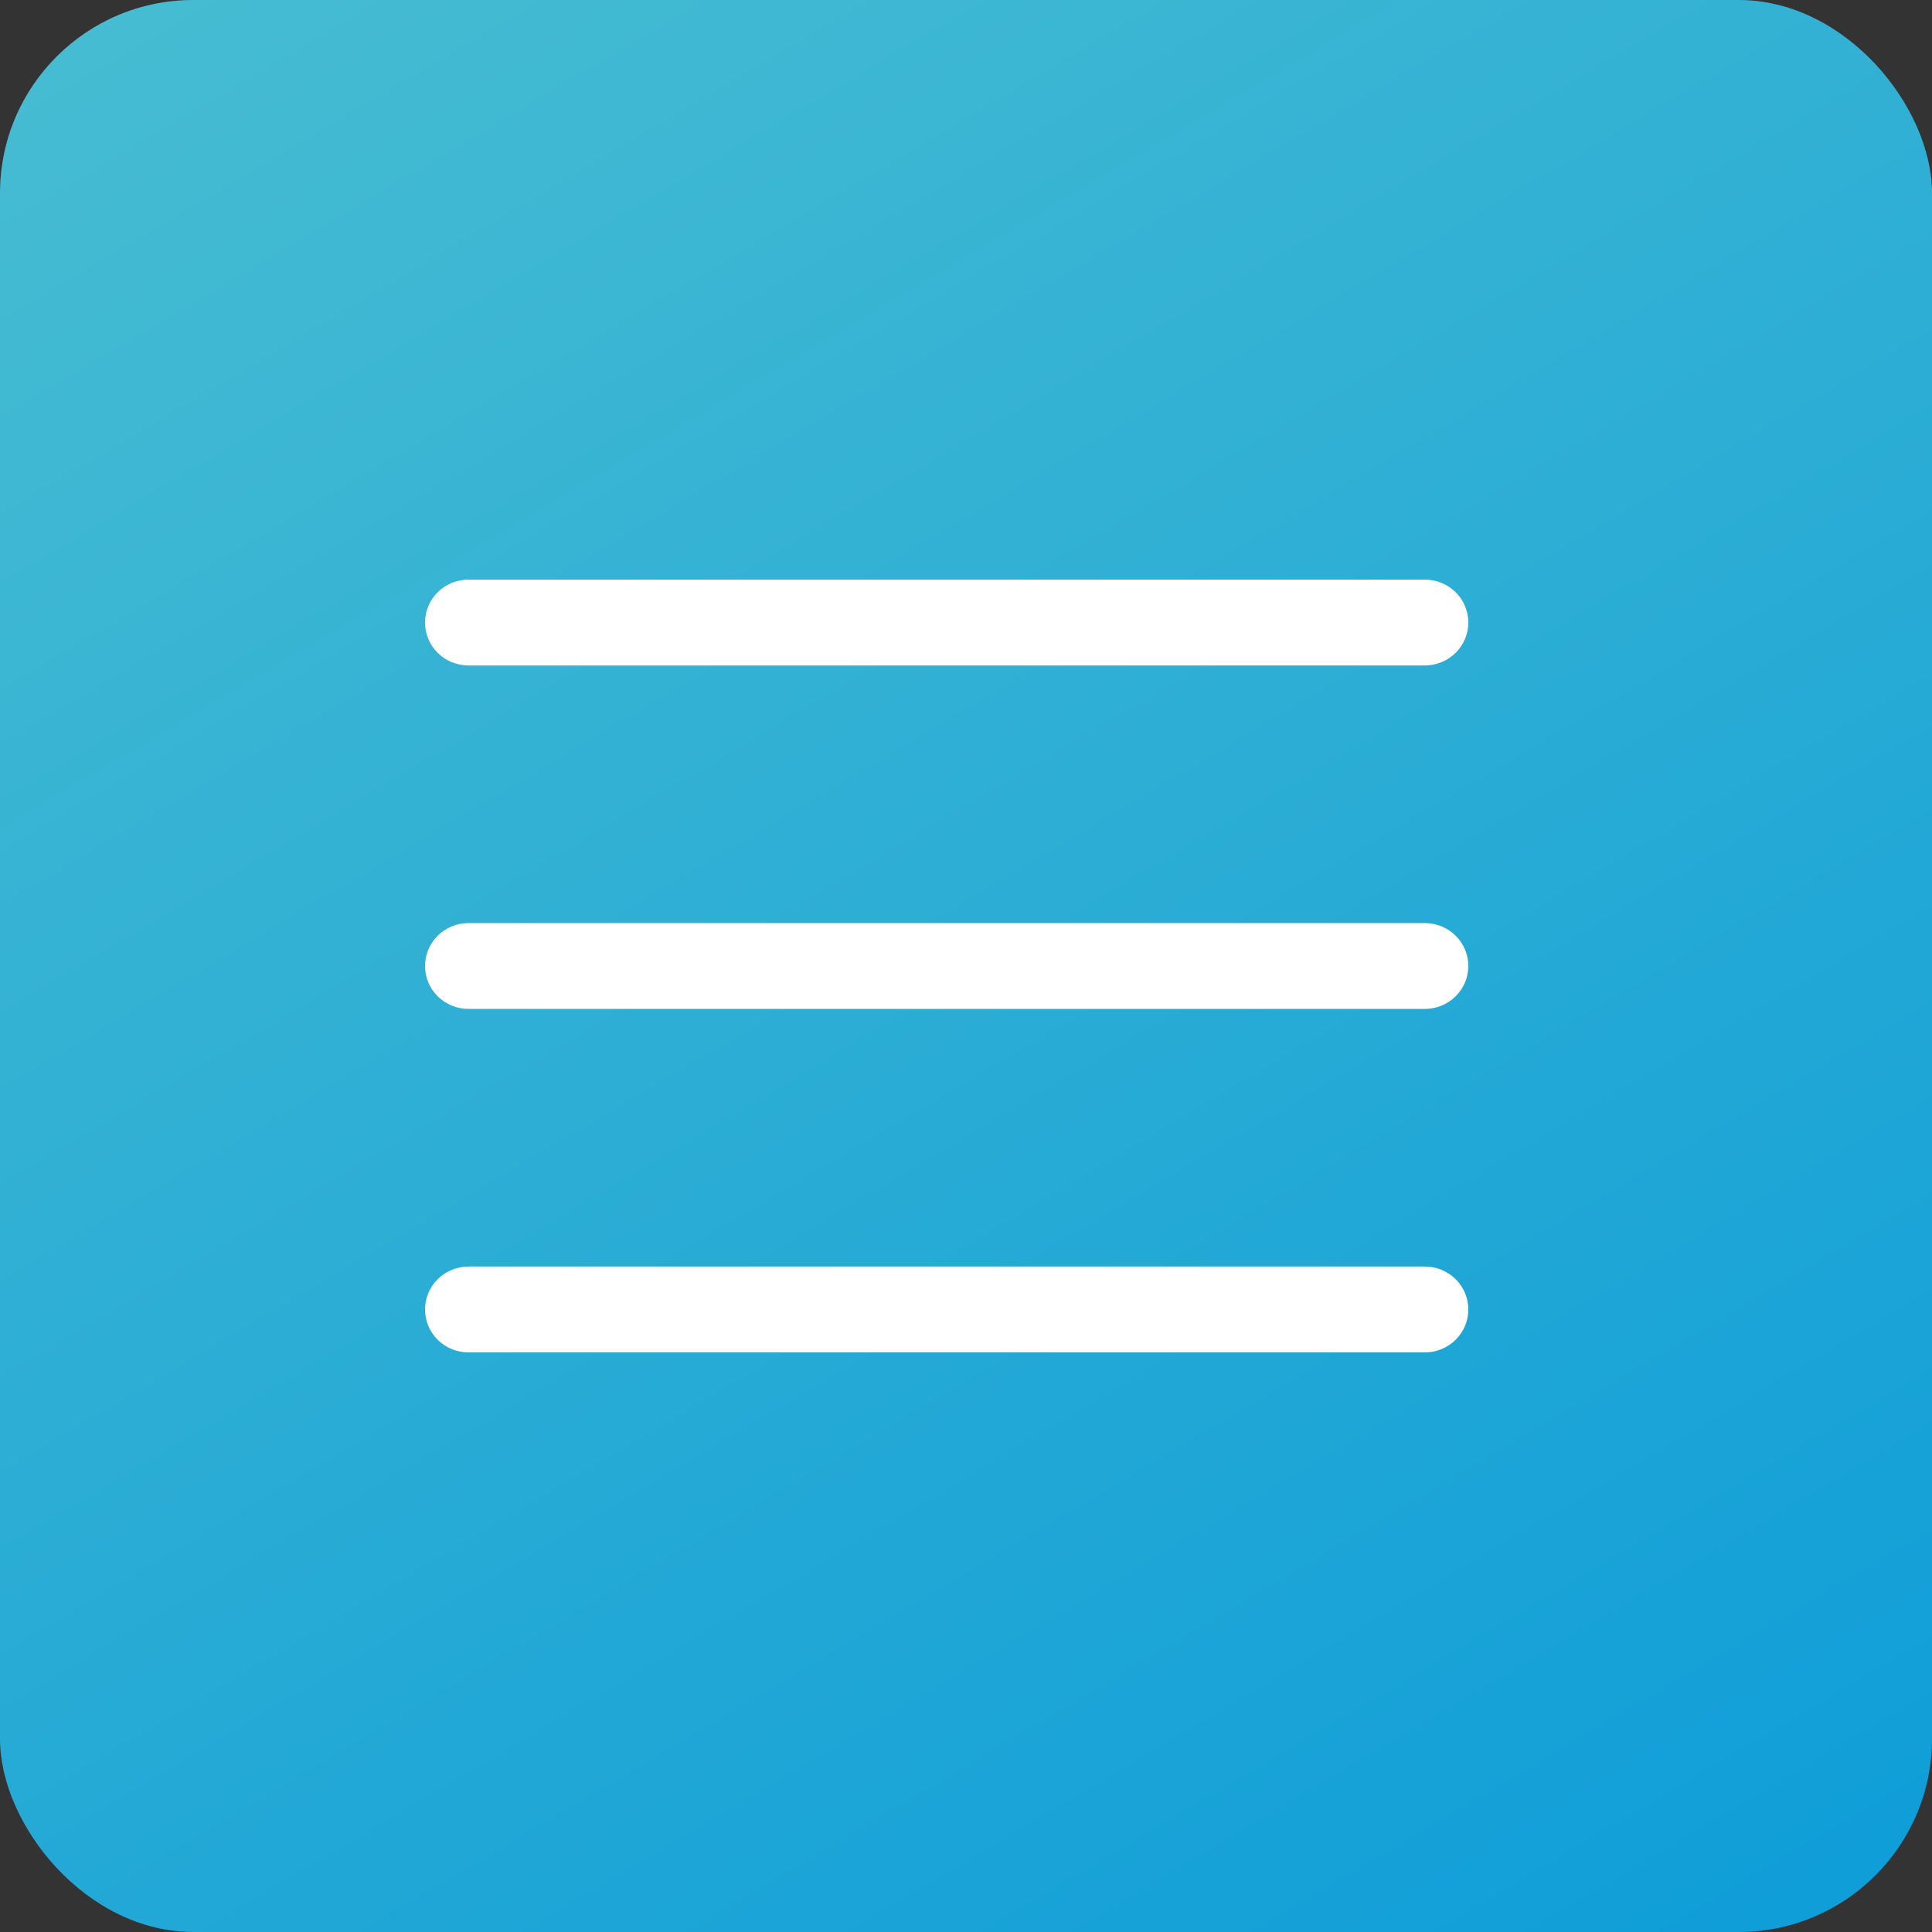
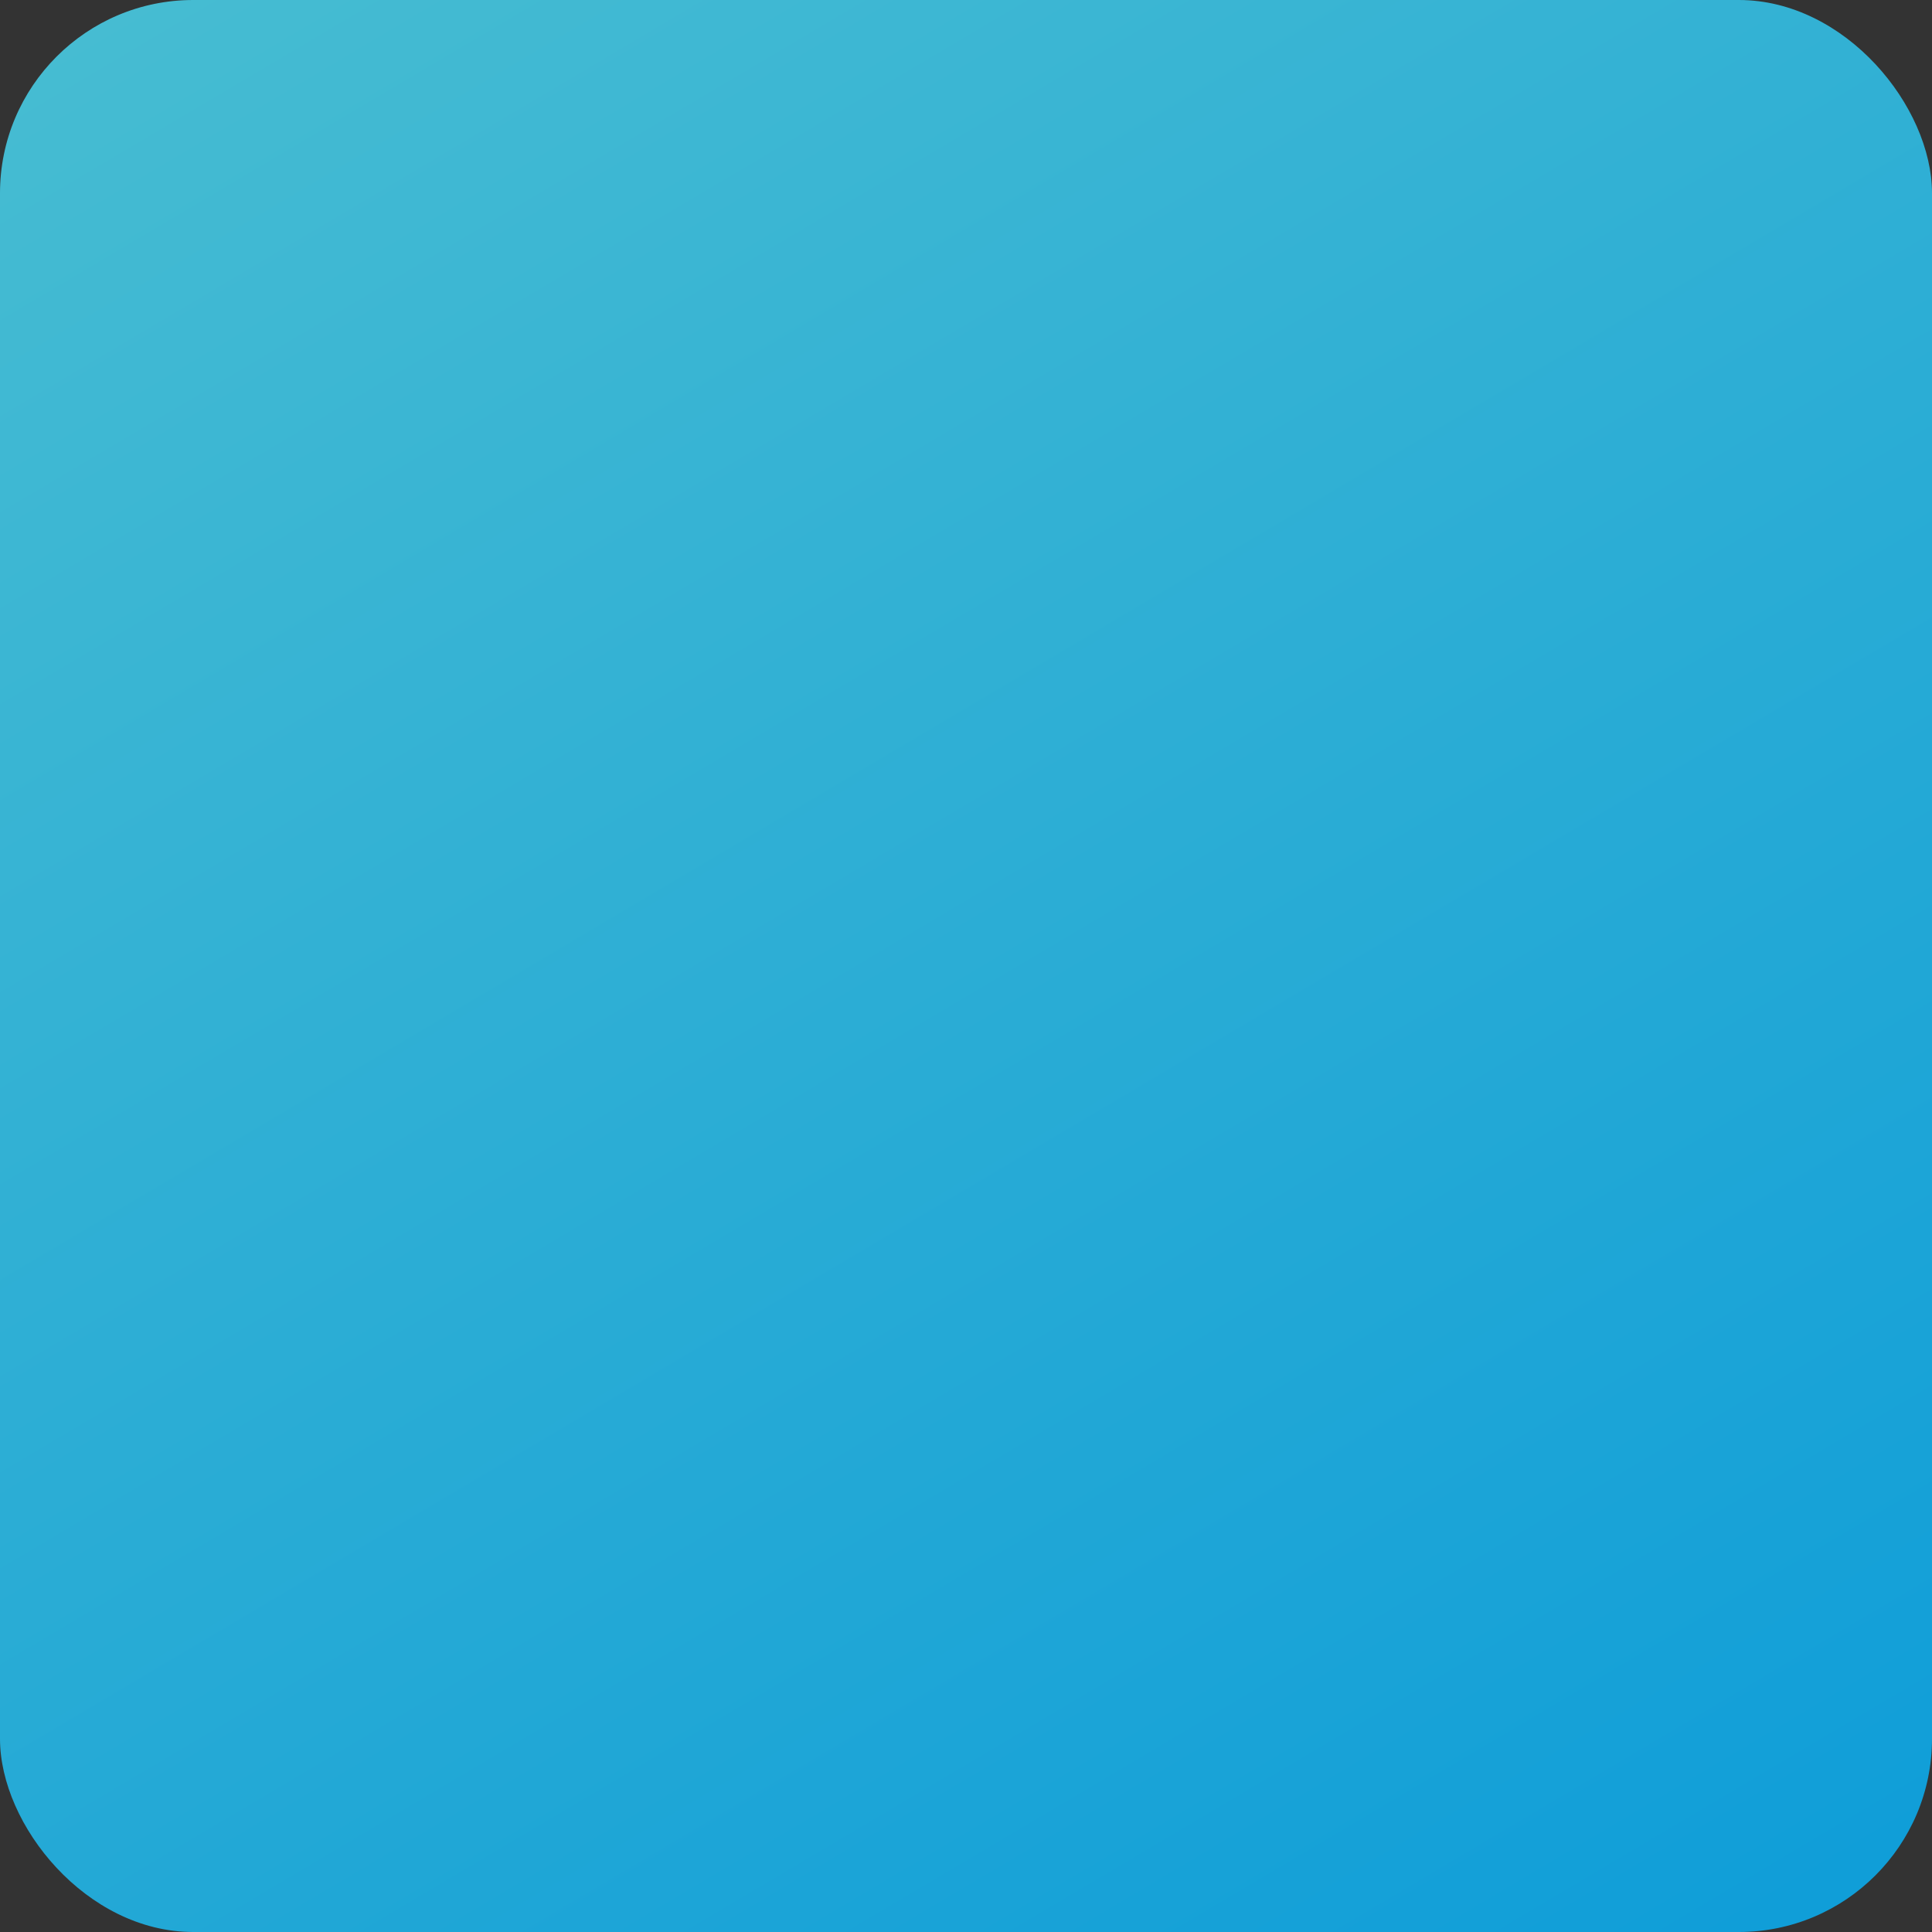
<svg xmlns="http://www.w3.org/2000/svg" width="50" height="50" viewBox="0 0 50 50" fill="none">
  <rect x="0" y="0" width="50" height="50" fill="#333333" stroke="none" />
  <rect width="50" height="50" rx="5" fill="url(#paint0_linear_725_59)" />
-   <path d="M38 25C38 25.295 37.882 25.577 37.67 25.786C37.459 25.994 37.173 26.111 36.875 26.111H12.125C11.827 26.111 11.54 25.994 11.329 25.786C11.118 25.577 11 25.295 11 25C11 24.705 11.118 24.423 11.329 24.214C11.54 24.006 11.827 23.889 12.125 23.889H36.875C37.173 23.889 37.459 24.006 37.67 24.214C37.882 24.423 38 24.705 38 25ZM12.125 17.222H36.875C37.173 17.222 37.459 17.105 37.67 16.897C37.882 16.688 38 16.406 38 16.111C38 15.816 37.882 15.534 37.67 15.325C37.459 15.117 37.173 15 36.875 15H12.125C11.827 15 11.54 15.117 11.329 15.325C11.118 15.534 11 15.816 11 16.111C11 16.406 11.118 16.688 11.329 16.897C11.54 17.105 11.827 17.222 12.125 17.222ZM36.875 32.778H12.125C11.827 32.778 11.54 32.895 11.329 33.103C11.118 33.312 11 33.594 11 33.889C11 34.184 11.118 34.466 11.329 34.675C11.54 34.883 11.827 35 12.125 35H36.875C37.173 35 37.459 34.883 37.67 34.675C37.882 34.466 38 34.184 38 33.889C38 33.594 37.882 33.312 37.67 33.103C37.459 32.895 37.173 32.778 36.875 32.778Z" fill="white" />
  <defs>
    <linearGradient id="paint0_linear_725_59" x1="-18.505" y1="-9.345" x2="33.788" y2="78.995" gradientUnits="userSpaceOnUse">
      <stop stop-color="#56C5D0" />
      <stop offset="1" stop-color="#0095DA" />
    </linearGradient>
  </defs>
</svg>